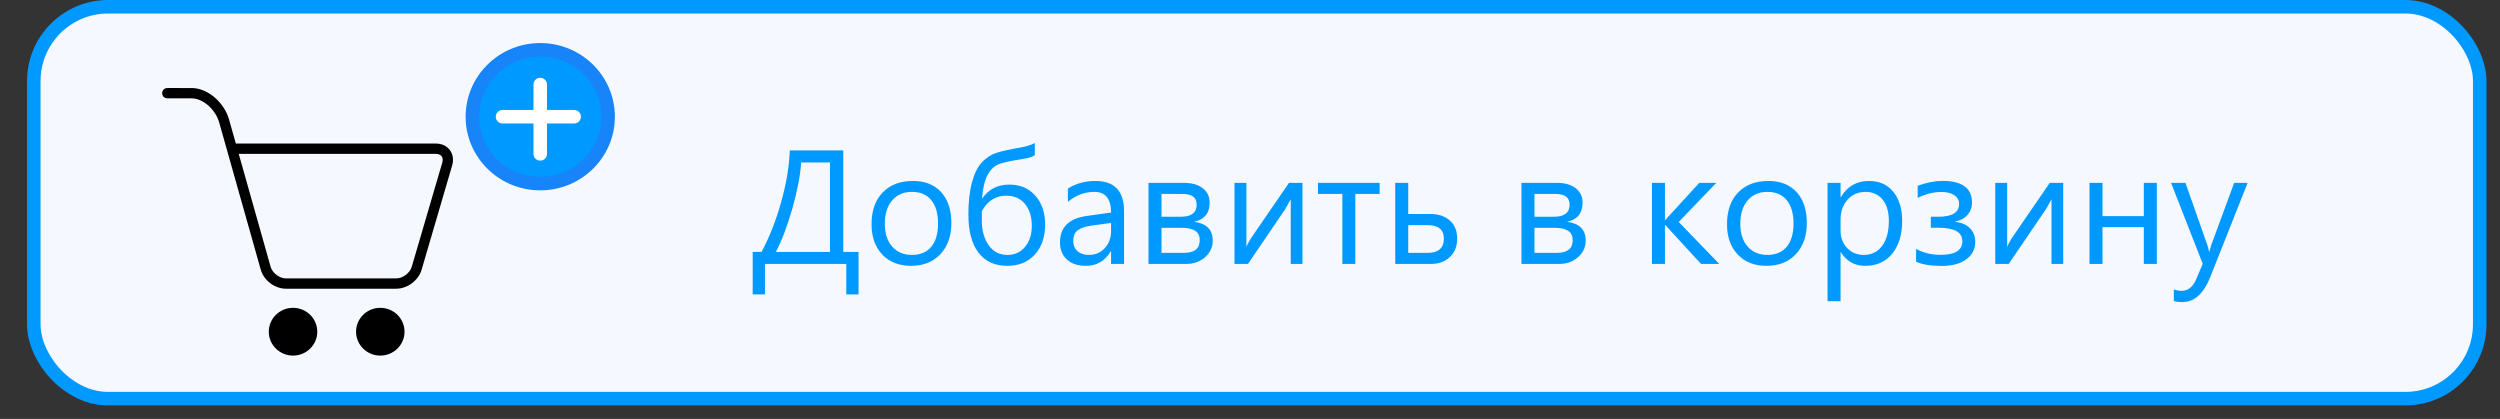
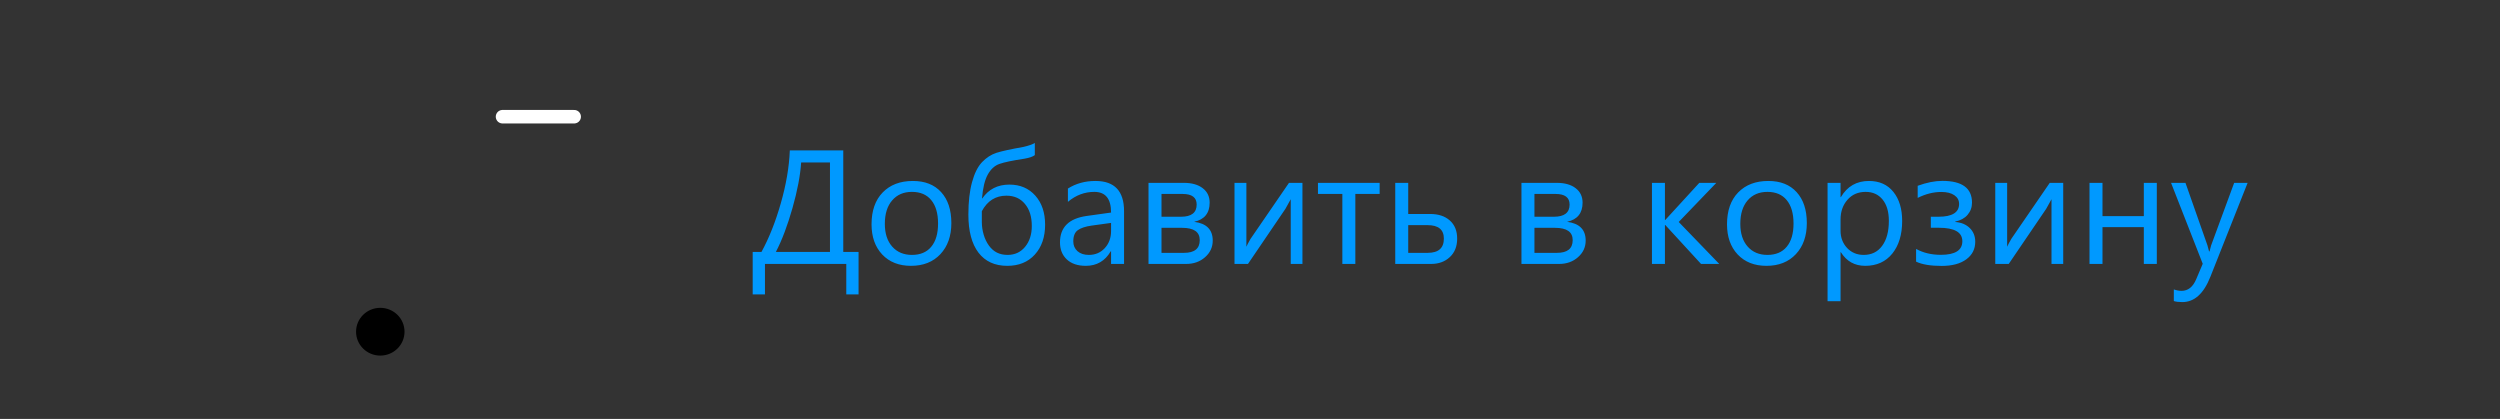
<svg xmlns="http://www.w3.org/2000/svg" width="185" height="31" viewBox="0 0 185 31" fill="none">
  <rect x="0" y="0" width="185" height="31" fill="#333333" stroke="none" />
-   <rect x="2.5" y="0.5" width="181" height="29" rx="5.5" fill="#F6F8FF" stroke="#0099FF" />
  <path d="M63.533 21.787H62.625V19.531H56.607V21.787H55.699V18.641H56.35C56.912 17.613 57.389 16.414 57.779 15.043C58.174 13.668 58.397 12.363 58.447 11.129H62.402V18.641H63.533V21.787ZM61.418 18.641V12.02H59.285C59.223 12.984 59.008 14.113 58.641 15.406C58.273 16.699 57.865 17.777 57.416 18.641H61.418ZM67.412 19.672C66.525 19.672 65.816 19.393 65.285 18.834C64.758 18.271 64.494 17.527 64.494 16.602C64.494 15.594 64.769 14.807 65.32 14.24C65.871 13.674 66.615 13.391 67.553 13.391C68.447 13.391 69.144 13.666 69.644 14.217C70.148 14.768 70.4 15.531 70.4 16.508C70.4 17.465 70.129 18.232 69.586 18.811C69.047 19.385 68.322 19.672 67.412 19.672ZM67.482 14.199C66.865 14.199 66.377 14.41 66.018 14.832C65.658 15.25 65.478 15.828 65.478 16.566C65.478 17.277 65.66 17.838 66.023 18.248C66.387 18.658 66.873 18.863 67.482 18.863C68.103 18.863 68.58 18.662 68.912 18.26C69.248 17.857 69.416 17.285 69.416 16.543C69.416 15.793 69.248 15.215 68.912 14.809C68.58 14.402 68.103 14.199 67.482 14.199ZM76.576 10.578V11.48C76.416 11.598 76.158 11.685 75.803 11.744C74.924 11.877 74.309 12.006 73.957 12.131C73.609 12.252 73.322 12.514 73.096 12.916C72.873 13.318 72.731 13.906 72.668 14.68H72.691C73.16 14 73.828 13.66 74.695 13.66C75.488 13.66 76.127 13.932 76.611 14.475C77.096 15.018 77.338 15.734 77.338 16.625C77.338 17.543 77.084 18.281 76.576 18.84C76.072 19.395 75.393 19.672 74.537 19.672C73.615 19.672 72.904 19.346 72.404 18.693C71.908 18.037 71.66 17.102 71.66 15.887C71.66 14.941 71.75 14.141 71.93 13.484C72.109 12.824 72.357 12.328 72.674 11.996C72.994 11.664 73.348 11.435 73.734 11.31C74.125 11.185 74.793 11.039 75.738 10.871C76.113 10.785 76.393 10.688 76.576 10.578ZM72.656 15.629V16.461C72.66 16.773 72.707 17.08 72.797 17.381C72.887 17.682 73.016 17.947 73.184 18.178C73.352 18.408 73.549 18.58 73.775 18.693C74.006 18.807 74.268 18.863 74.561 18.863C75.096 18.863 75.527 18.664 75.856 18.266C76.188 17.863 76.353 17.35 76.353 16.725C76.353 16.037 76.184 15.492 75.844 15.09C75.508 14.684 75.053 14.48 74.478 14.48C73.674 14.48 73.066 14.863 72.656 15.629ZM83.18 19.531H82.219V18.594H82.195C81.777 19.312 81.162 19.672 80.35 19.672C79.752 19.672 79.283 19.514 78.943 19.197C78.607 18.881 78.439 18.461 78.439 17.938C78.439 16.816 79.1 16.164 80.42 15.98L82.219 15.729C82.219 14.709 81.807 14.199 80.982 14.199C80.26 14.199 79.607 14.445 79.025 14.938V13.953C79.615 13.578 80.295 13.391 81.064 13.391C82.475 13.391 83.18 14.137 83.18 15.629V19.531ZM82.219 16.496L80.772 16.695C80.326 16.758 79.99 16.869 79.764 17.029C79.537 17.186 79.424 17.465 79.424 17.867C79.424 18.16 79.527 18.4 79.734 18.588C79.945 18.771 80.225 18.863 80.572 18.863C81.049 18.863 81.441 18.697 81.75 18.365C82.062 18.029 82.219 17.605 82.219 17.094V16.496ZM84.99 19.531V13.531H87.603C88.193 13.531 88.658 13.662 88.998 13.924C89.342 14.185 89.514 14.543 89.514 14.996C89.514 15.773 89.131 16.246 88.365 16.414C89.283 16.531 89.742 16.994 89.742 17.803C89.742 18.291 89.553 18.701 89.174 19.033C88.799 19.365 88.332 19.531 87.773 19.531H84.99ZM85.951 14.352V16.039H87.393C88.166 16.039 88.553 15.738 88.553 15.137C88.553 14.613 88.205 14.352 87.51 14.352H85.951ZM85.951 16.859V18.711H87.615C88.393 18.711 88.781 18.396 88.781 17.768C88.781 17.162 88.346 16.859 87.475 16.859H85.951ZM96.381 19.531H95.514V14.744C95.428 14.912 95.297 15.148 95.121 15.453L92.35 19.531H91.353V13.531H92.232V18.26C92.279 18.146 92.381 17.953 92.537 17.68L95.385 13.531H96.381V19.531ZM102.094 14.352H100.295V19.531H99.334V14.352H97.529V13.531H102.094V14.352ZM103.248 19.531V13.531H104.209V15.834H105.826C106.439 15.834 106.926 15.994 107.285 16.314C107.648 16.635 107.83 17.082 107.83 17.656C107.83 18.234 107.648 18.691 107.285 19.027C106.922 19.363 106.463 19.531 105.908 19.531H103.248ZM104.209 16.66V18.711H105.65C106.447 18.711 106.846 18.359 106.846 17.656C106.846 16.992 106.443 16.66 105.639 16.66H104.209ZM112.588 19.531V13.531H115.201C115.791 13.531 116.256 13.662 116.596 13.924C116.939 14.185 117.111 14.543 117.111 14.996C117.111 15.773 116.729 16.246 115.963 16.414C116.881 16.531 117.34 16.994 117.34 17.803C117.34 18.291 117.15 18.701 116.771 19.033C116.396 19.365 115.93 19.531 115.371 19.531H112.588ZM113.549 14.352V16.039H114.99C115.764 16.039 116.15 15.738 116.15 15.137C116.15 14.613 115.803 14.352 115.107 14.352H113.549ZM113.549 16.859V18.711H115.213C115.99 18.711 116.379 18.396 116.379 17.768C116.379 17.162 115.943 16.859 115.072 16.859H113.549ZM127.225 19.531H125.877L123.229 16.648H123.205V19.531H122.244V13.531H123.205V16.279H123.229L125.748 13.531H127.008L124.225 16.426L127.225 19.531ZM130.717 19.672C129.83 19.672 129.121 19.393 128.59 18.834C128.062 18.271 127.799 17.527 127.799 16.602C127.799 15.594 128.074 14.807 128.625 14.24C129.176 13.674 129.92 13.391 130.857 13.391C131.752 13.391 132.449 13.666 132.949 14.217C133.453 14.768 133.705 15.531 133.705 16.508C133.705 17.465 133.434 18.232 132.891 18.811C132.352 19.385 131.627 19.672 130.717 19.672ZM130.787 14.199C130.17 14.199 129.682 14.41 129.322 14.832C128.963 15.25 128.783 15.828 128.783 16.566C128.783 17.277 128.965 17.838 129.328 18.248C129.691 18.658 130.178 18.863 130.787 18.863C131.408 18.863 131.885 18.662 132.217 18.26C132.553 17.857 132.721 17.285 132.721 16.543C132.721 15.793 132.553 15.215 132.217 14.809C131.885 14.402 131.408 14.199 130.787 14.199ZM136.225 18.664H136.201V22.291H135.24V13.531H136.201V14.586H136.225C136.697 13.789 137.389 13.391 138.299 13.391C139.072 13.391 139.676 13.66 140.109 14.199C140.543 14.734 140.76 15.453 140.76 16.355C140.76 17.359 140.516 18.164 140.027 18.77C139.539 19.371 138.871 19.672 138.023 19.672C137.246 19.672 136.646 19.336 136.225 18.664ZM136.201 16.244V17.082C136.201 17.578 136.361 18 136.682 18.348C137.006 18.691 137.416 18.863 137.912 18.863C138.494 18.863 138.949 18.641 139.277 18.195C139.609 17.75 139.775 17.131 139.775 16.338C139.775 15.67 139.621 15.146 139.312 14.768C139.004 14.389 138.586 14.199 138.059 14.199C137.5 14.199 137.051 14.395 136.711 14.785C136.371 15.172 136.201 15.658 136.201 16.244ZM141.791 19.361V18.418C142.314 18.711 142.926 18.857 143.625 18.857C144.684 18.857 145.213 18.521 145.213 17.85C145.213 17.186 144.633 16.854 143.473 16.854H142.881V16.039H143.443C144.463 16.039 144.973 15.723 144.973 15.09C144.973 14.82 144.855 14.605 144.621 14.445C144.387 14.285 144.066 14.205 143.66 14.205C143.078 14.205 142.494 14.352 141.908 14.645V13.748C142.572 13.506 143.182 13.385 143.736 13.385C145.197 13.385 145.928 13.922 145.928 14.996C145.928 15.344 145.818 15.645 145.6 15.898C145.385 16.148 145.082 16.314 144.691 16.396V16.426C145.137 16.461 145.494 16.611 145.764 16.877C146.033 17.143 146.168 17.479 146.168 17.885C146.168 18.432 145.947 18.867 145.506 19.191C145.064 19.516 144.457 19.678 143.684 19.678C142.859 19.678 142.229 19.572 141.791 19.361ZM152.678 19.531H151.811V14.744C151.725 14.912 151.594 15.148 151.418 15.453L148.646 19.531H147.65V13.531H148.529V18.26C148.576 18.146 148.678 17.953 148.834 17.68L151.682 13.531H152.678V19.531ZM159.604 19.531H158.643V16.807H155.584V19.531H154.623V13.531H155.584V15.992H158.643V13.531H159.604V19.531ZM166.324 13.531L163.564 20.492C163.072 21.734 162.381 22.355 161.49 22.355C161.24 22.355 161.031 22.33 160.863 22.279V21.418C161.07 21.488 161.26 21.523 161.432 21.523C161.916 21.523 162.279 21.234 162.521 20.656L163.002 19.52L160.658 13.531H161.725L163.348 18.148C163.367 18.207 163.408 18.359 163.471 18.605H163.506C163.525 18.512 163.564 18.363 163.623 18.16L165.328 13.531H166.324Z" fill="#0099FF" />
-   <path fill-rule="evenodd" clip-rule="evenodd" d="M39.978 13.586C42.752 13.586 45 11.37 45 8.636C45 5.902 42.752 3.686 39.978 3.686C37.205 3.686 34.956 5.902 34.956 8.636C34.956 11.37 37.205 13.586 39.978 13.586Z" fill="#0099FF" stroke="#1784F9" />
-   <path d="M21.685 26.314C22.675 26.314 23.478 25.523 23.478 24.546C23.478 23.57 22.675 22.779 21.685 22.779C20.694 22.779 19.891 23.57 19.891 24.546C19.891 25.523 20.694 26.314 21.685 26.314Z" fill="black" />
  <path d="M28.141 26.314C29.132 26.314 29.935 25.523 29.935 24.546C29.935 23.57 29.132 22.779 28.141 22.779C27.151 22.779 26.348 23.57 26.348 24.546C26.348 25.523 27.151 26.314 28.141 26.314Z" fill="black" />
-   <path fill-rule="evenodd" clip-rule="evenodd" d="M17.452 10.623H32.257C32.684 10.623 33.061 10.799 33.291 11.107C33.52 11.414 33.582 11.827 33.461 12.239L31.198 19.964C30.968 20.749 30.149 21.364 29.334 21.364H21.15C20.333 21.364 19.518 20.746 19.296 19.957L16.798 11.109L16.218 9.056C15.946 8.093 15.019 7.28 14.192 7.279L12.381 7.278C12.17 7.278 12 7.107 12 6.896C12 6.685 12.171 6.514 12.381 6.514L14.193 6.515C15.35 6.515 16.587 7.561 16.951 8.847L17.452 10.623ZM30.468 19.748L32.731 12.023C32.784 11.842 32.766 11.679 32.681 11.565C32.595 11.45 32.445 11.387 32.257 11.387H17.667L20.028 19.748C20.156 20.202 20.68 20.6 21.15 20.6H29.334C29.805 20.6 30.335 20.202 30.468 19.748Z" fill="black" />
-   <path d="M39.978 6.255V11.387" stroke="white" stroke-linecap="round" stroke-linejoin="round" />
  <path d="M42.489 8.636H37.187" stroke="white" stroke-linecap="round" stroke-linejoin="round" />
</svg>